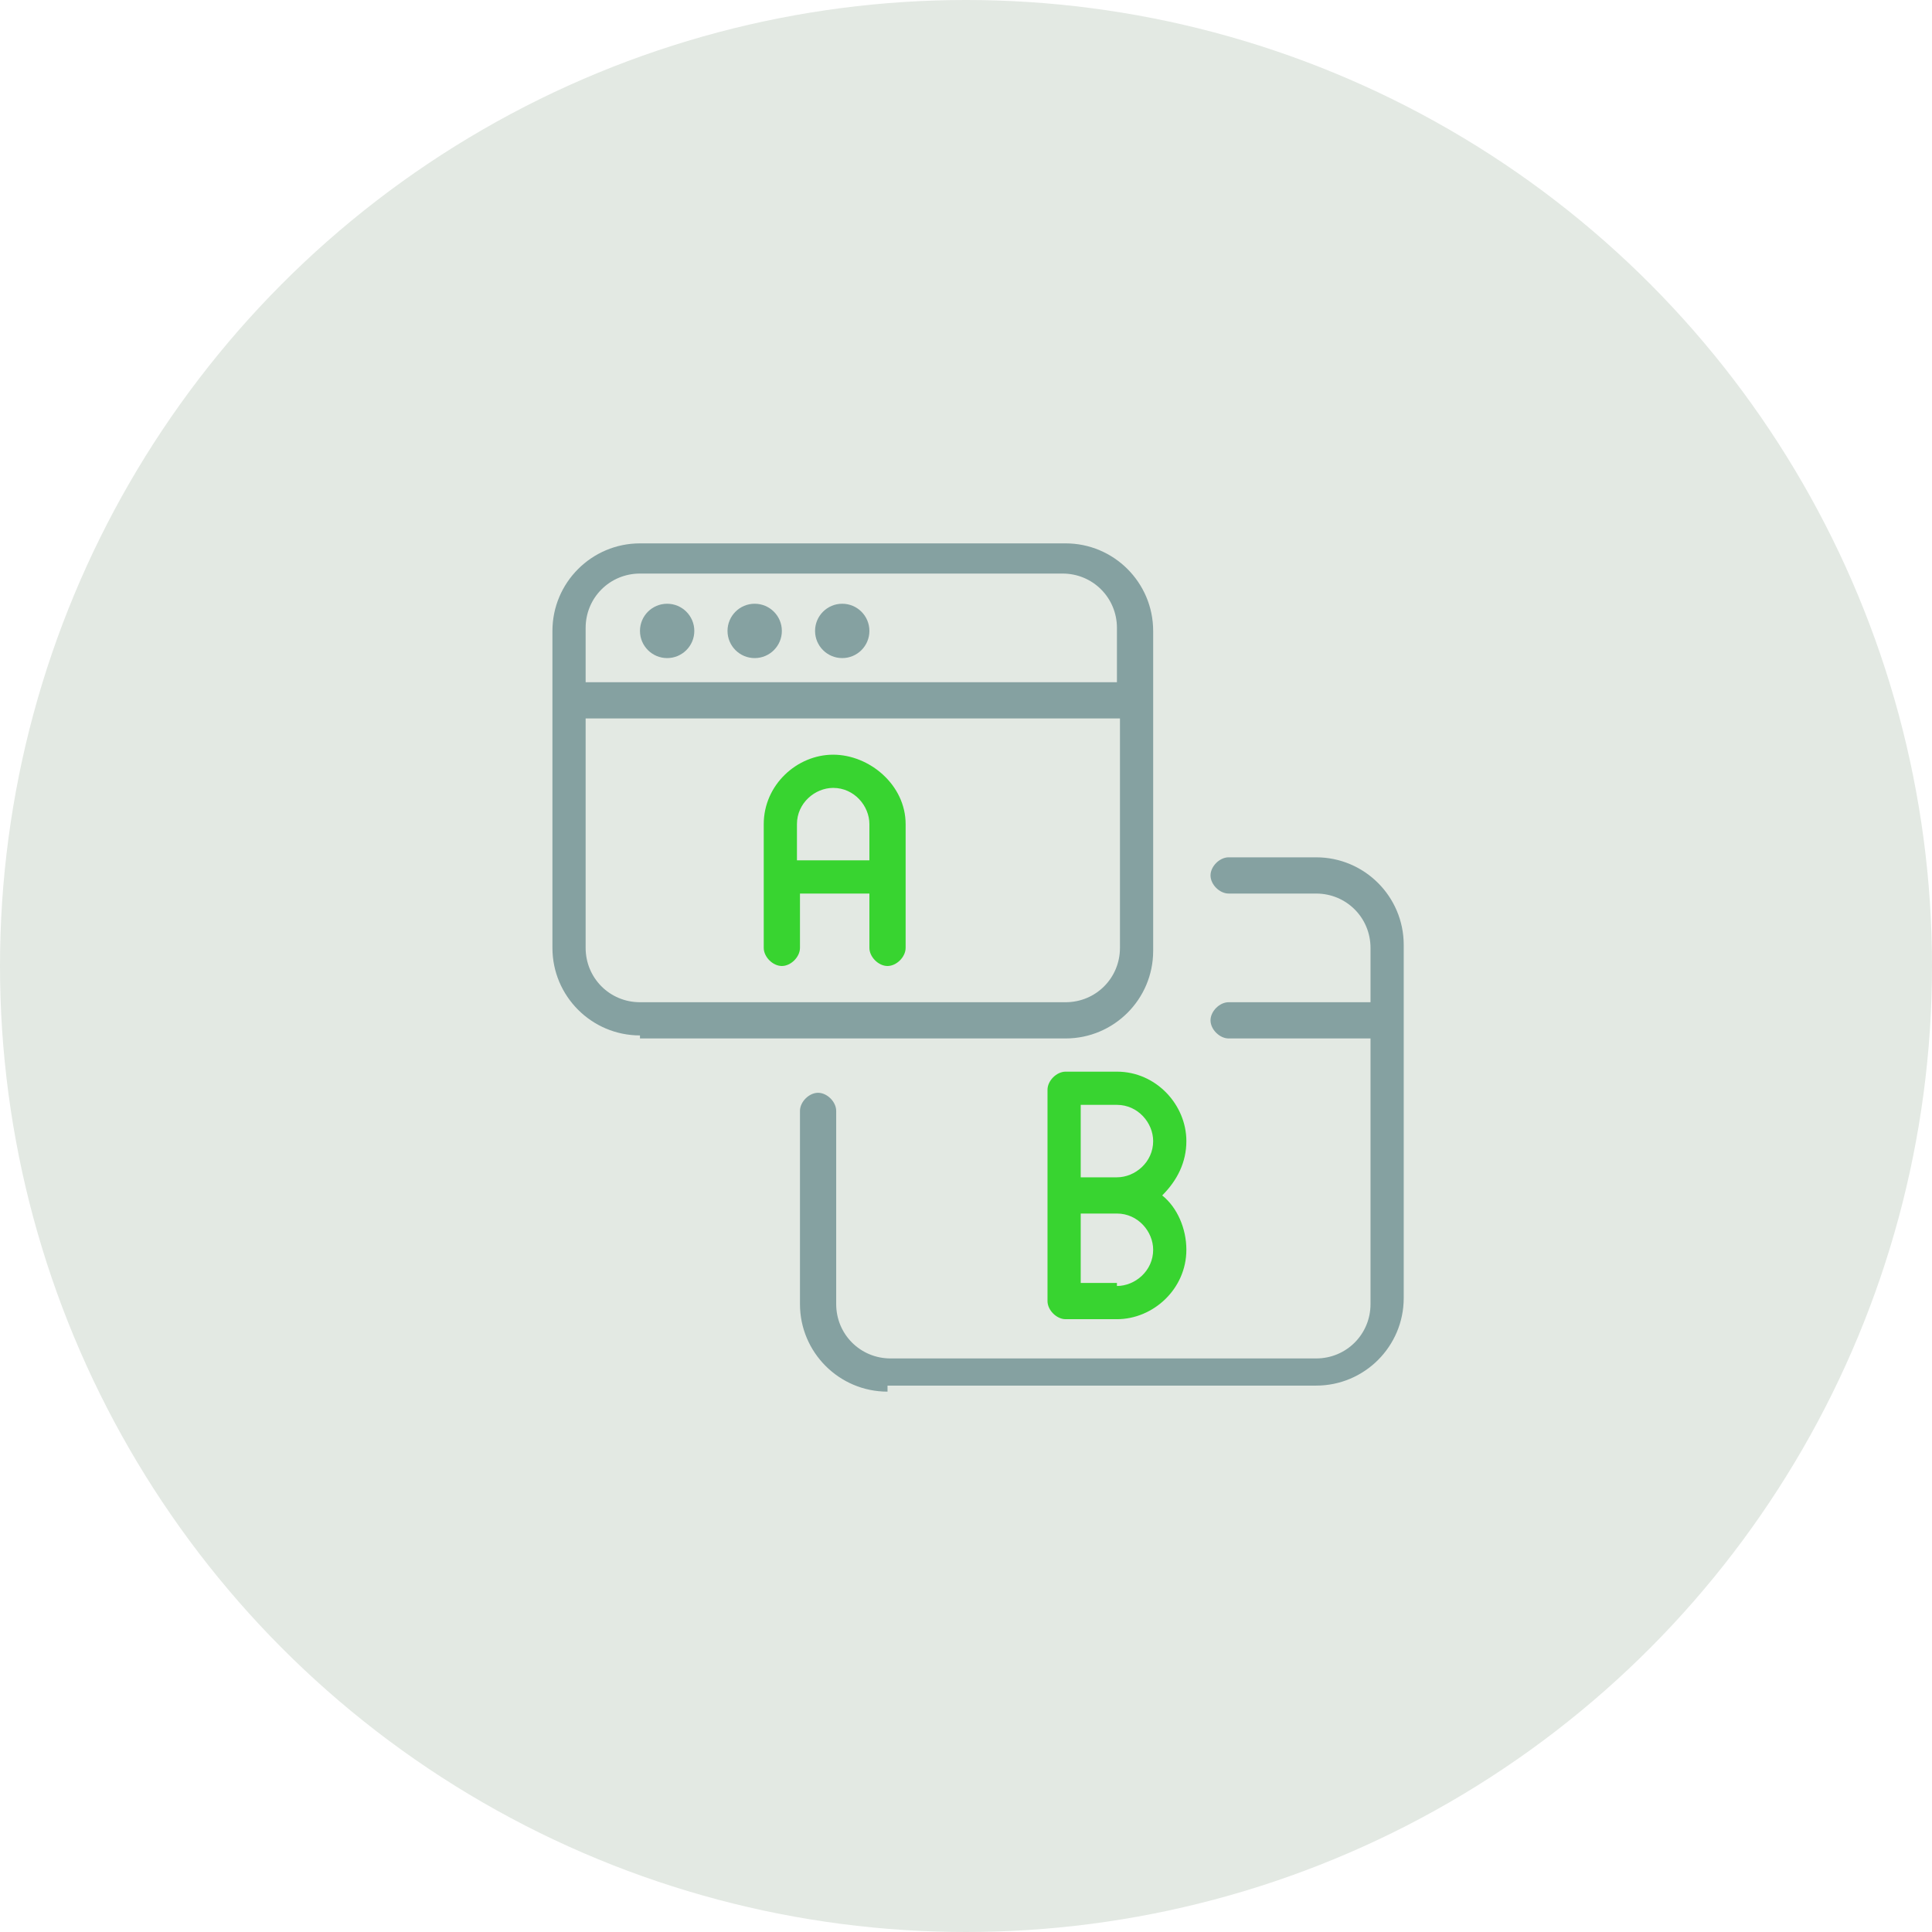
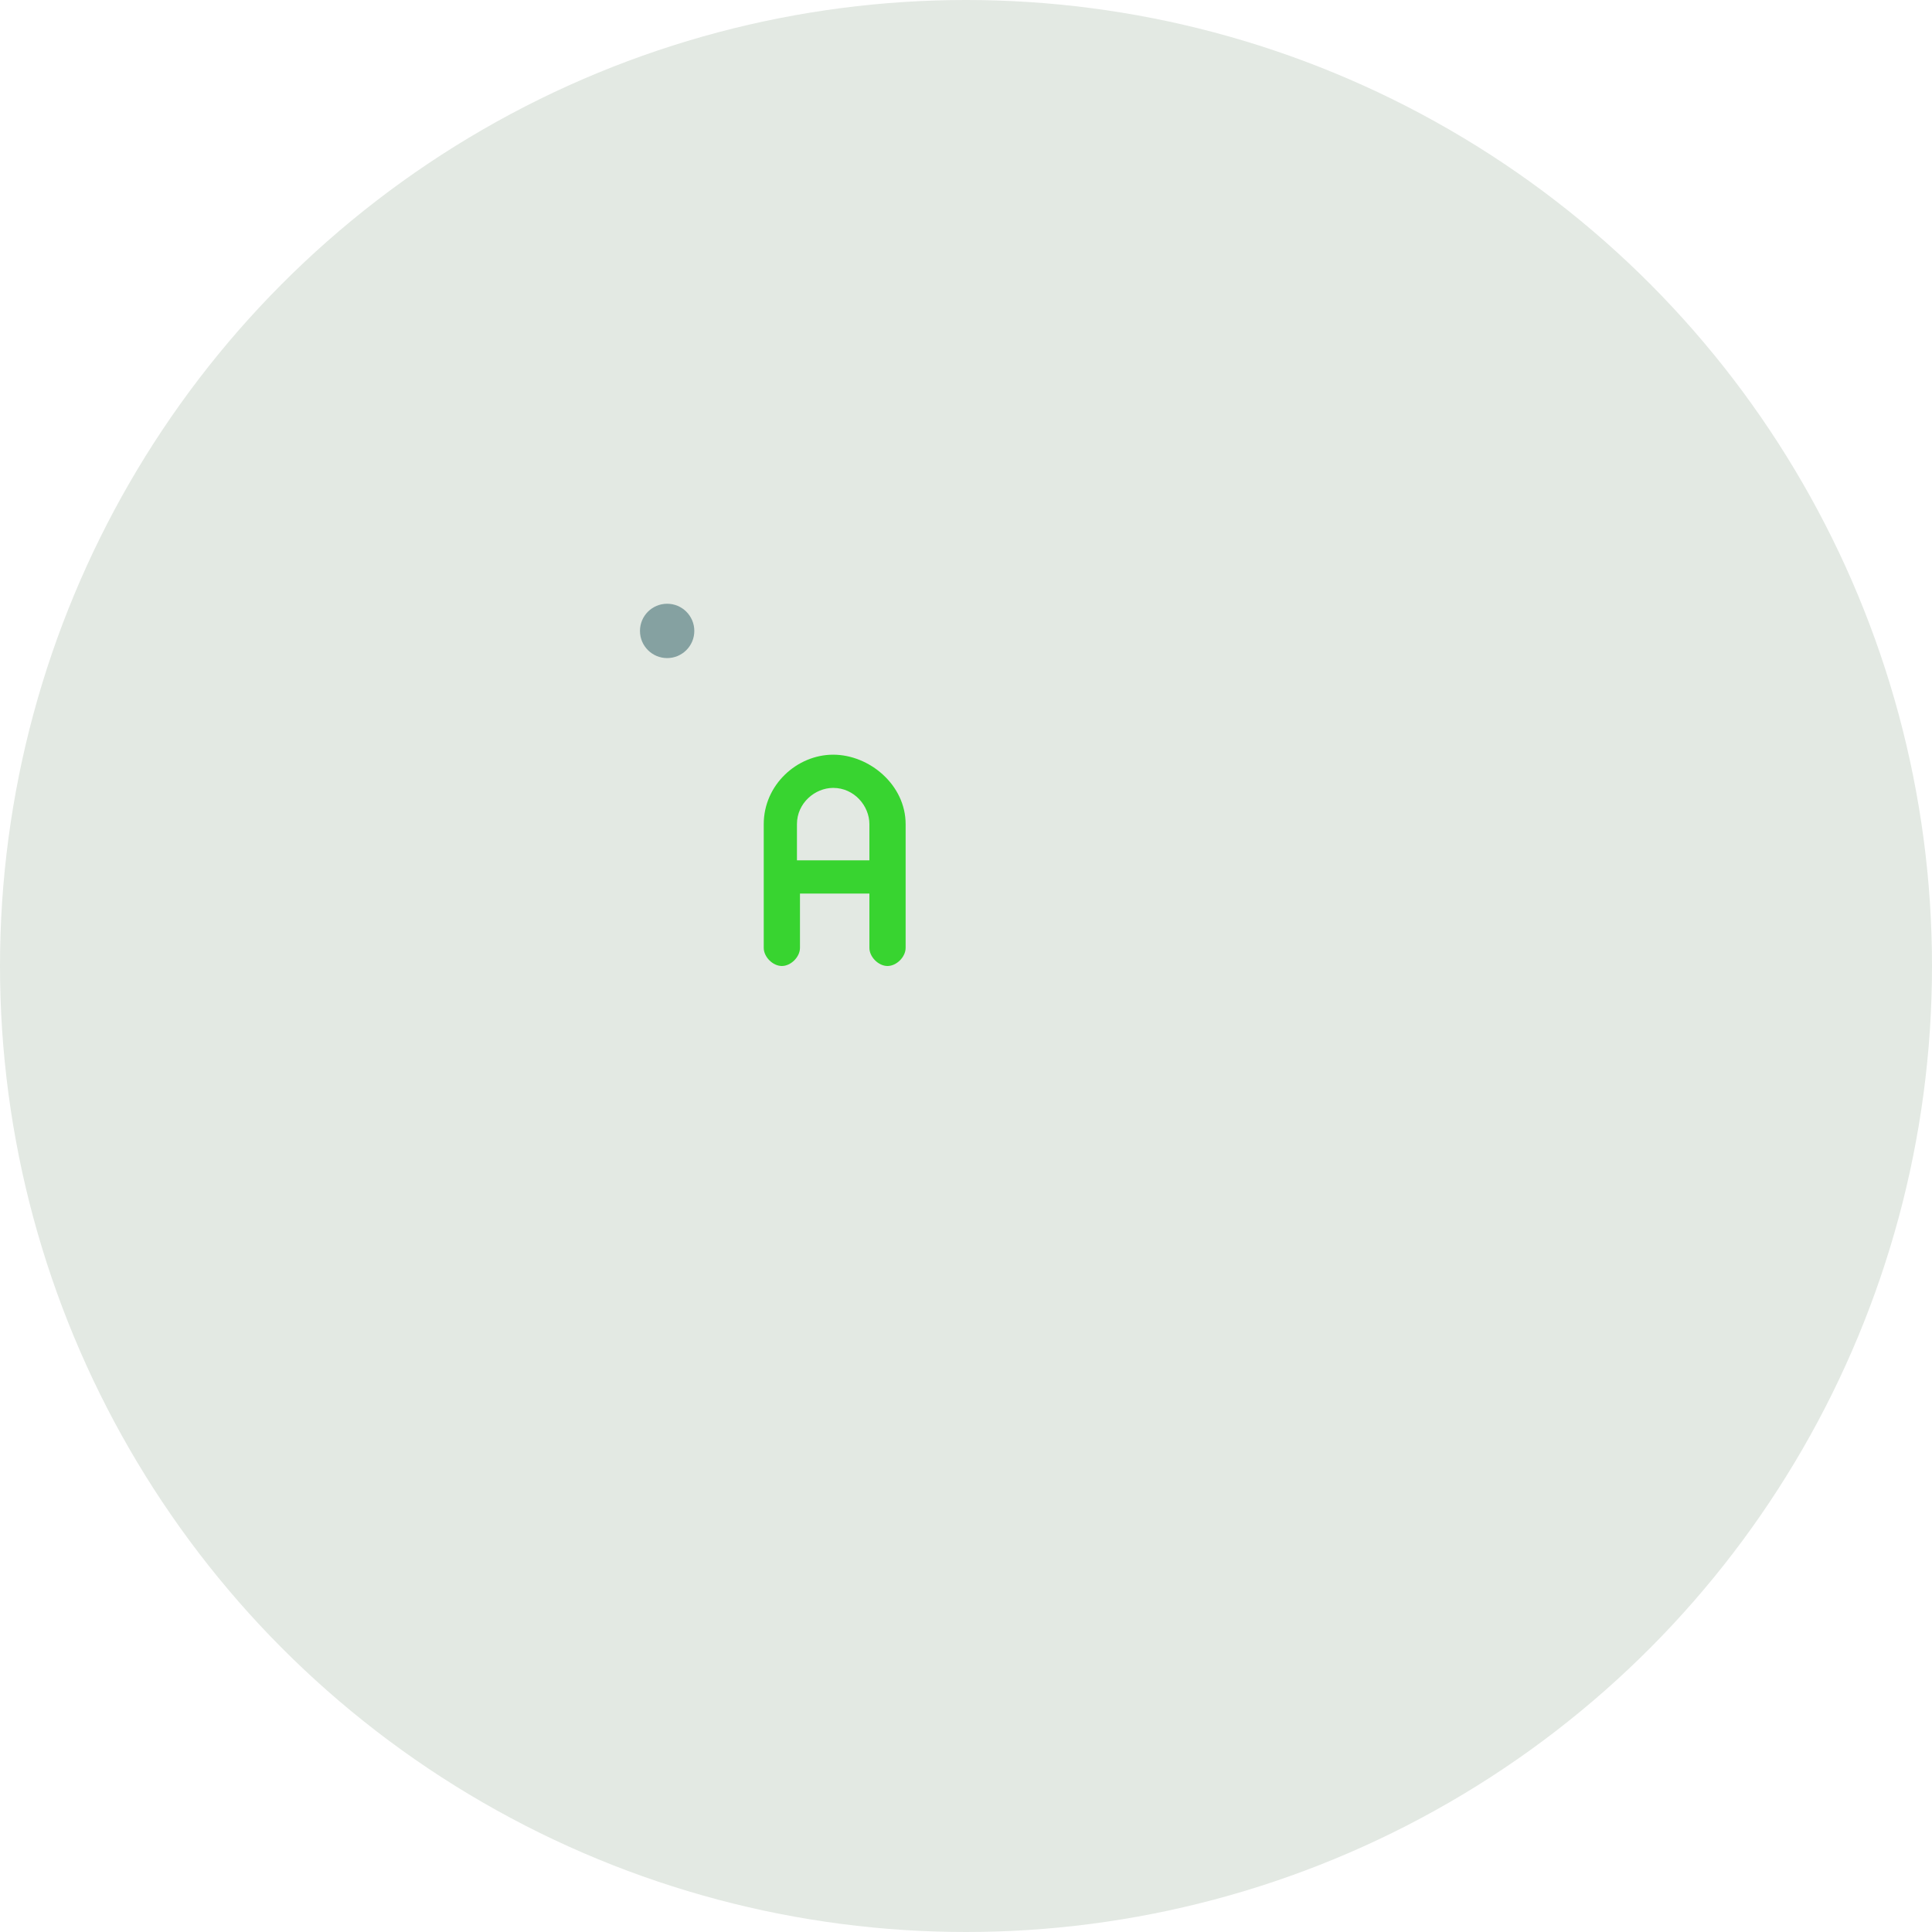
<svg xmlns="http://www.w3.org/2000/svg" version="1.1" id="Layer_1" x="0px" y="0px" width="64px" height="64px" viewBox="0 0 64 64" style="enable-background:new 0 0 64 64;" xml:space="preserve">
  <style type="text/css">
	.st0{fill:#E3E9E3;}
	.st1{fill:#85A1A1;}
	.st2{fill:#38D430;}
</style>
  <g>
    <circle class="st0" cx="32" cy="32" r="32" />
  </g>
  <g>
    <circle class="st1" cx="22.1" cy="20.9" r="0.9" />
-     <circle class="st1" cx="25" cy="20.9" r="0.9" />
-     <circle class="st1" cx="27.9" cy="20.9" r="0.9" />
-     <path class="st1" d="M21.2,34.3c-1.6,0-2.9-1.3-2.9-2.9V20.9c0-1.6,1.3-2.9,2.9-2.9h14.1c1.6,0,2.9,1.3,2.9,2.9v10.6   c0,1.6-1.3,2.9-2.9,2.9H21.2z M19.4,31.4c0,1,0.8,1.8,1.8,1.8h14.1c1,0,1.8-0.8,1.8-1.8v-7.6H19.4V31.4z M37,22.6v-1.8   c0-1-0.8-1.8-1.8-1.8H21.2c-1,0-1.8,0.8-1.8,1.8v1.8H37z" />
-     <path class="st1" d="M29.4,46.1c-1.6,0-2.9-1.3-2.9-2.9v-6.4c0-0.3,0.3-0.6,0.6-0.6c0.3,0,0.6,0.3,0.6,0.6v6.4c0,1,0.8,1.8,1.8,1.8   h14.1c1,0,1.8-0.8,1.8-1.8v-8.8h-4.7c-0.3,0-0.6-0.3-0.6-0.6c0-0.3,0.3-0.6,0.6-0.6h4.7v-1.8c0-1-0.8-1.8-1.8-1.8h-2.9   c-0.3,0-0.6-0.3-0.6-0.6c0-0.3,0.3-0.6,0.6-0.6h2.9c1.6,0,2.9,1.3,2.9,2.9v11.7c0,1.6-1.3,2.9-2.9,2.9H29.4z" />
    <path class="st2" d="M29.4,32c-0.3,0-0.6-0.3-0.6-0.6v-1.8h-2.3v1.8c0,0.3-0.3,0.6-0.6,0.6s-0.6-0.3-0.6-0.6v-4.1   c0-1.3,1.1-2.3,2.3-2.3S30,26,30,27.3v4.1C30,31.7,29.7,32,29.4,32z M28.8,28.5v-1.2c0-0.6-0.5-1.2-1.2-1.2c-0.6,0-1.2,0.5-1.2,1.2   v1.2H28.8z" />
-     <path class="st2" d="M35.3,43.7c-0.3,0-0.6-0.3-0.6-0.6v-7c0-0.3,0.3-0.6,0.6-0.6H37c1.3,0,2.3,1.1,2.3,2.3c0,0.7-0.3,1.3-0.8,1.8   c0.5,0.4,0.8,1.1,0.8,1.8c0,1.3-1.1,2.3-2.3,2.3H35.3z M37,42.6c0.6,0,1.2-0.5,1.2-1.2c0-0.6-0.5-1.2-1.2-1.2h-1.2v2.3H37z M37,39   c0.6,0,1.2-0.5,1.2-1.2c0-0.6-0.5-1.2-1.2-1.2h-1.2V39H37z" />
  </g>
</svg>